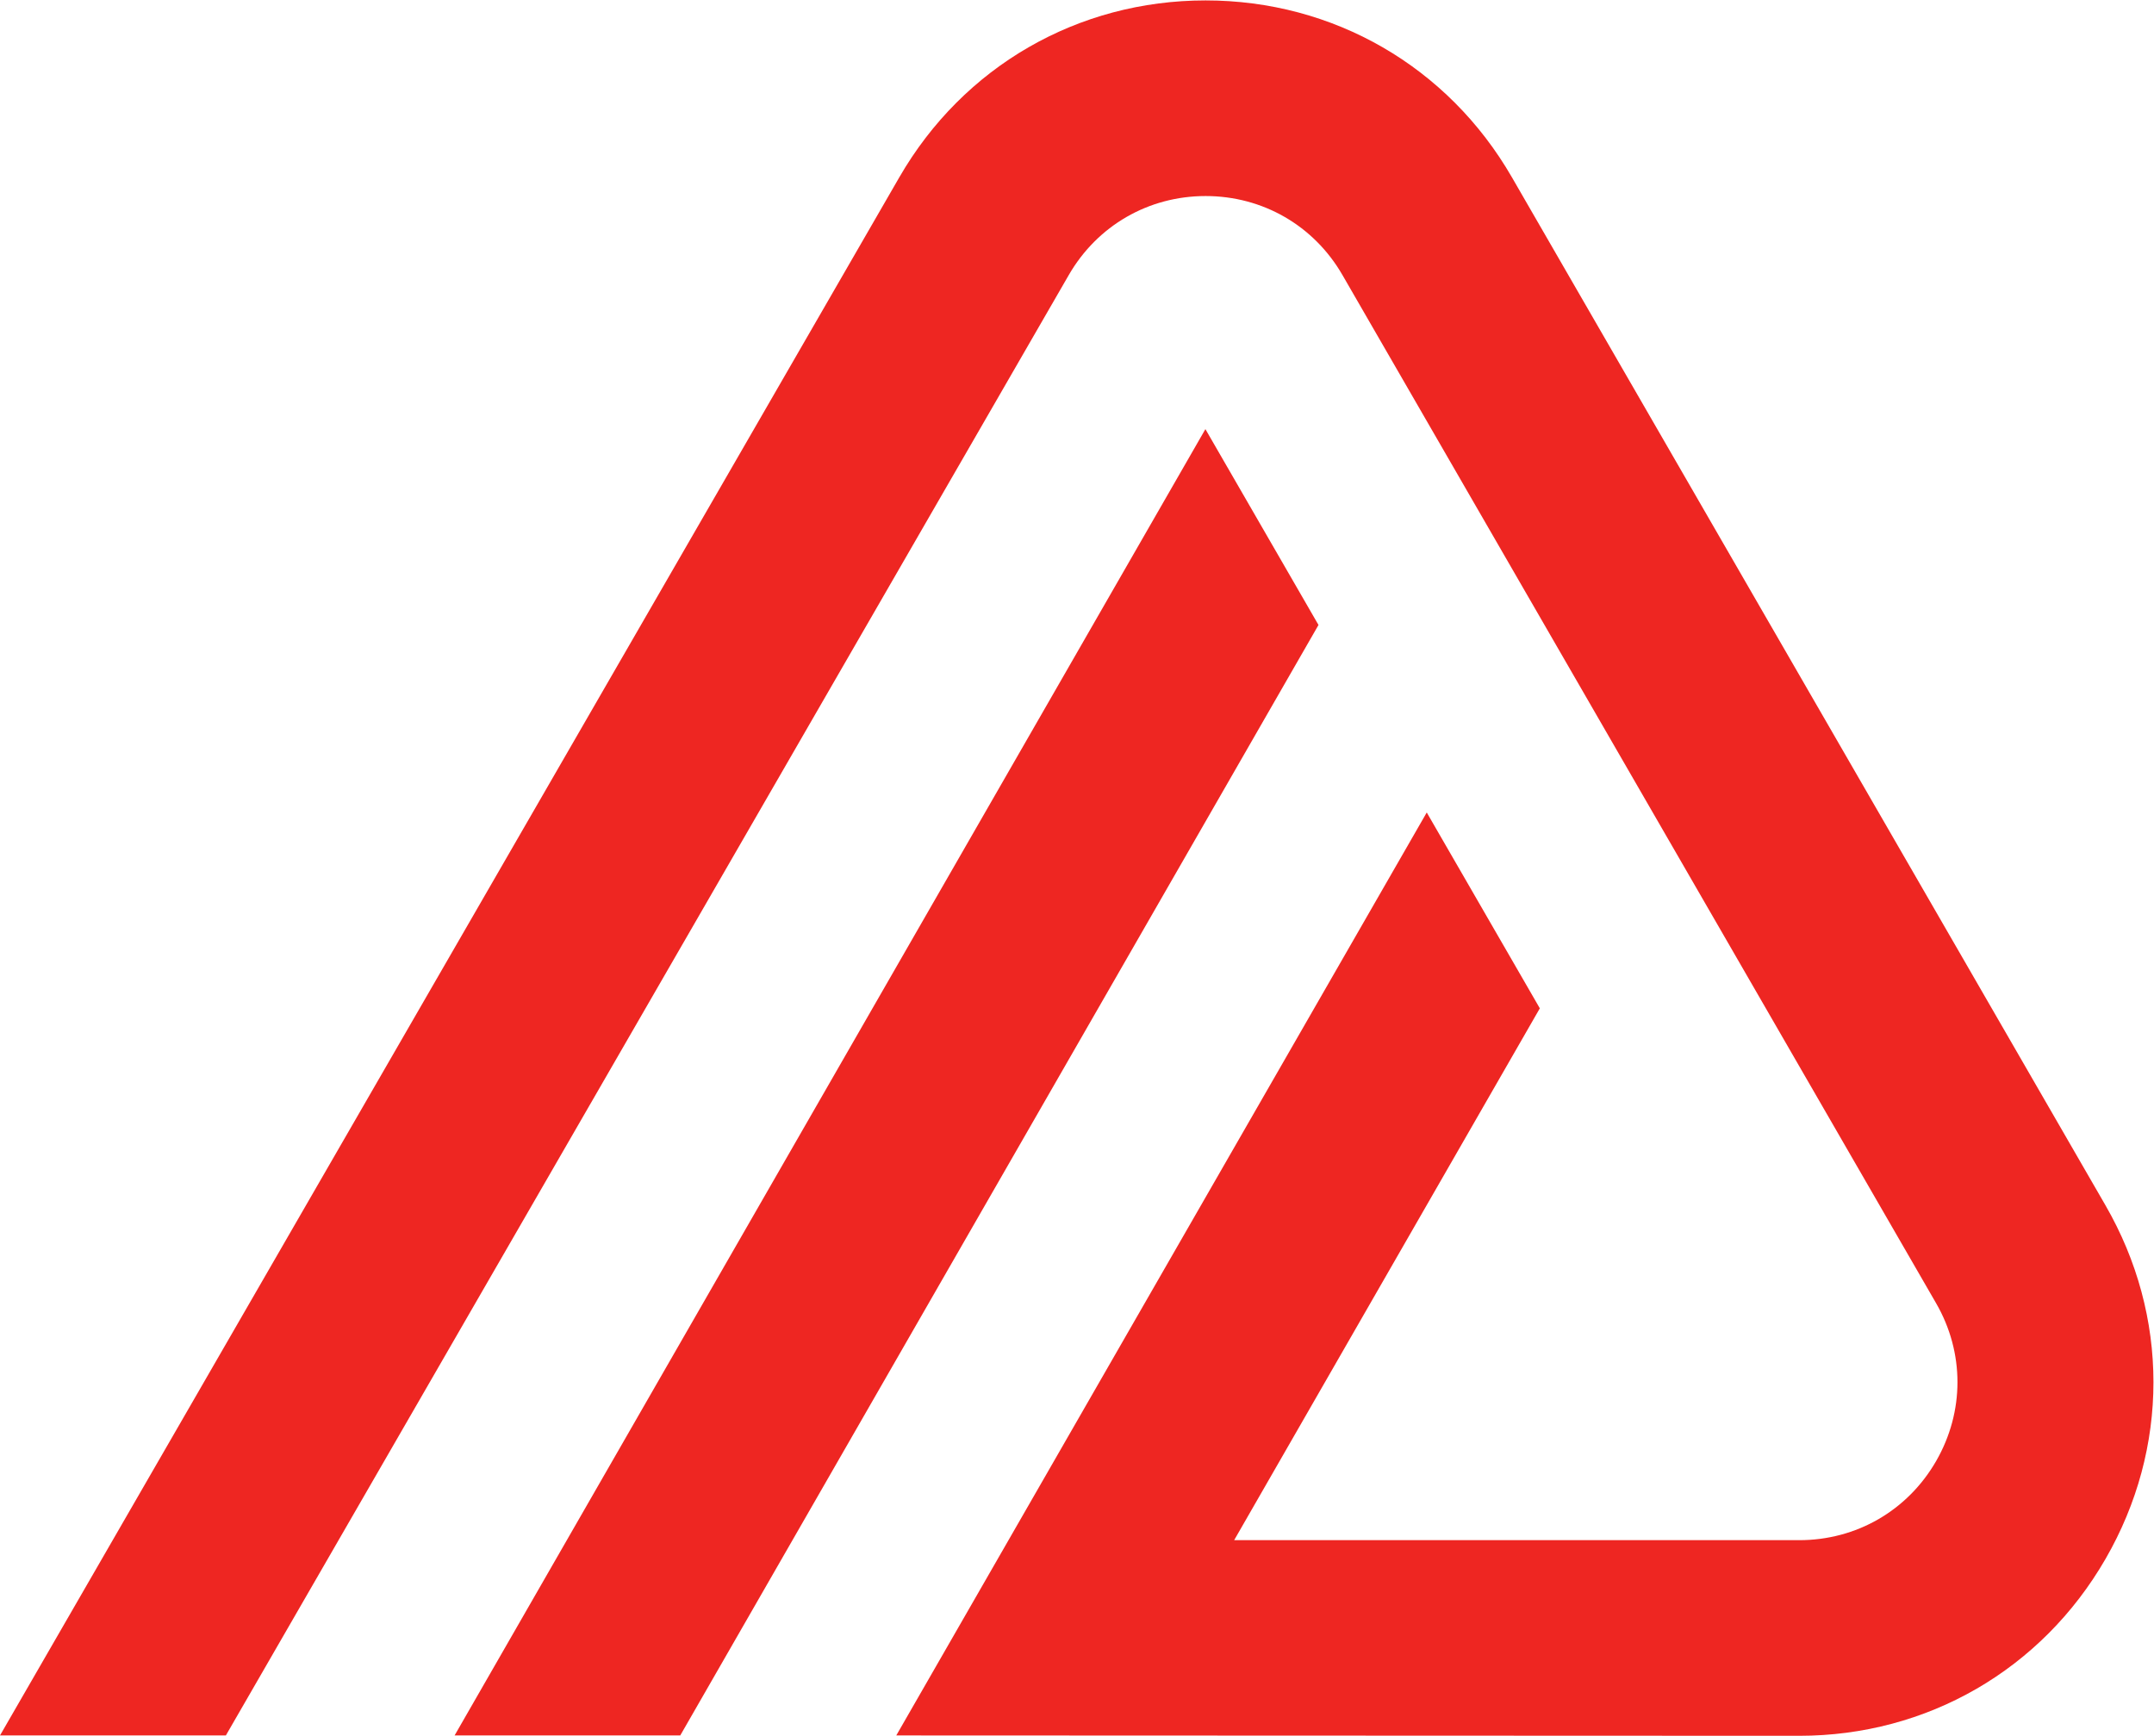
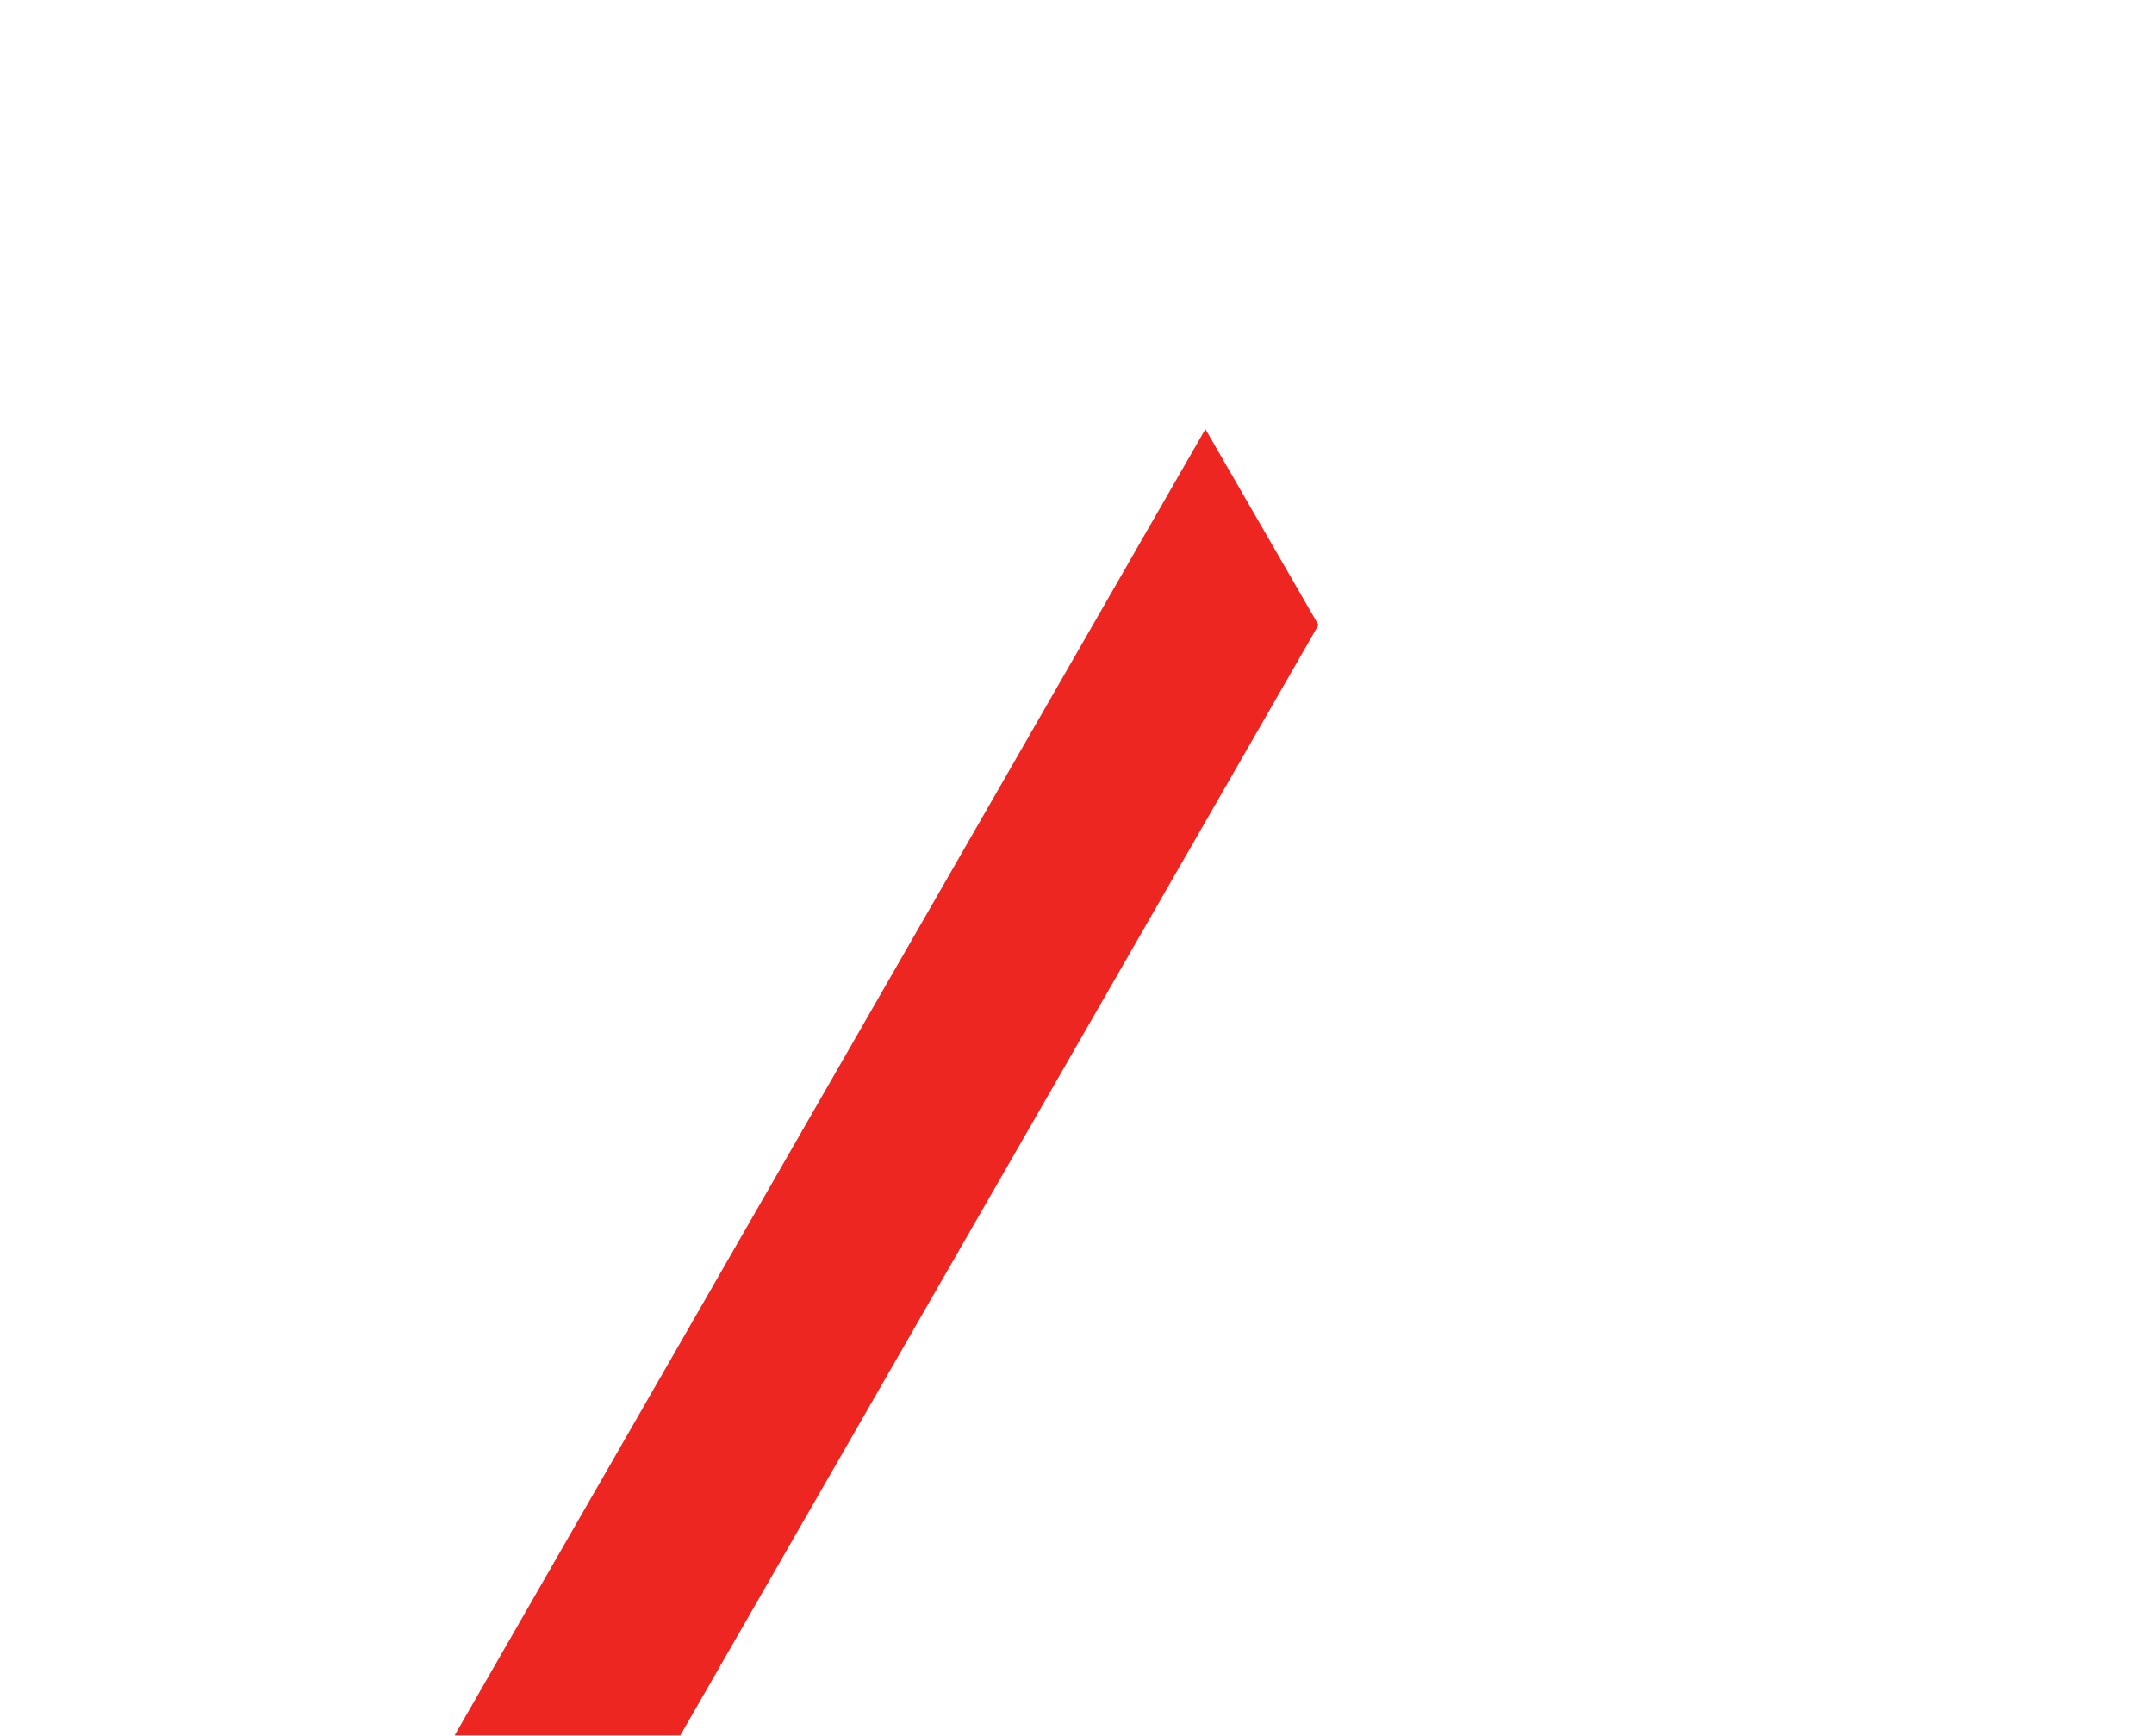
<svg xmlns="http://www.w3.org/2000/svg" viewBox="0 0 426.667 343.853" height="343.853" width="426.667" id="svg2">
  <defs id="defs6" />
  <g transform="matrix(1.333,0,0,-1.333,0,343.853)" id="g10">
    <g transform="scale(0.1)" id="g12">
      <path id="path14" style="fill:#ee2622;fill-opacity:1;fill-rule:nonzero;stroke:none" d="M1791.21 1941.83 675.512.52H1010.85L1959.25 1650.77l-168.04 291.06" />
-       <path id="path16" style="fill:#ee2622;fill-opacity:1;fill-rule:nonzero;stroke:none" d="m3128.73 788.27-882.09 1527.87c-95.03 164.55-265.16 262.78-455.15 262.78-189.98.0-360.09-98.23-455.08-262.78L0 .52H335.629L1588.16 2170.79c42.45 73.53 118.48 117.42 203.33 117.42 84.89.0 160.94-43.89 203.39-117.42L2876.97 642.91c42.36-73.359 42.42-161.191.0-234.781-42.44-73.527-118.44-117.418-203.32-117.418H1833.93l454.23 790.359-168.04 291.06L1331.85.52 2673.65.0c189.98.0 360.09 98.231 455.08 262.781 95.05 164.539 95 360.938.0 525.489" />
    </g>
  </g>
</svg>